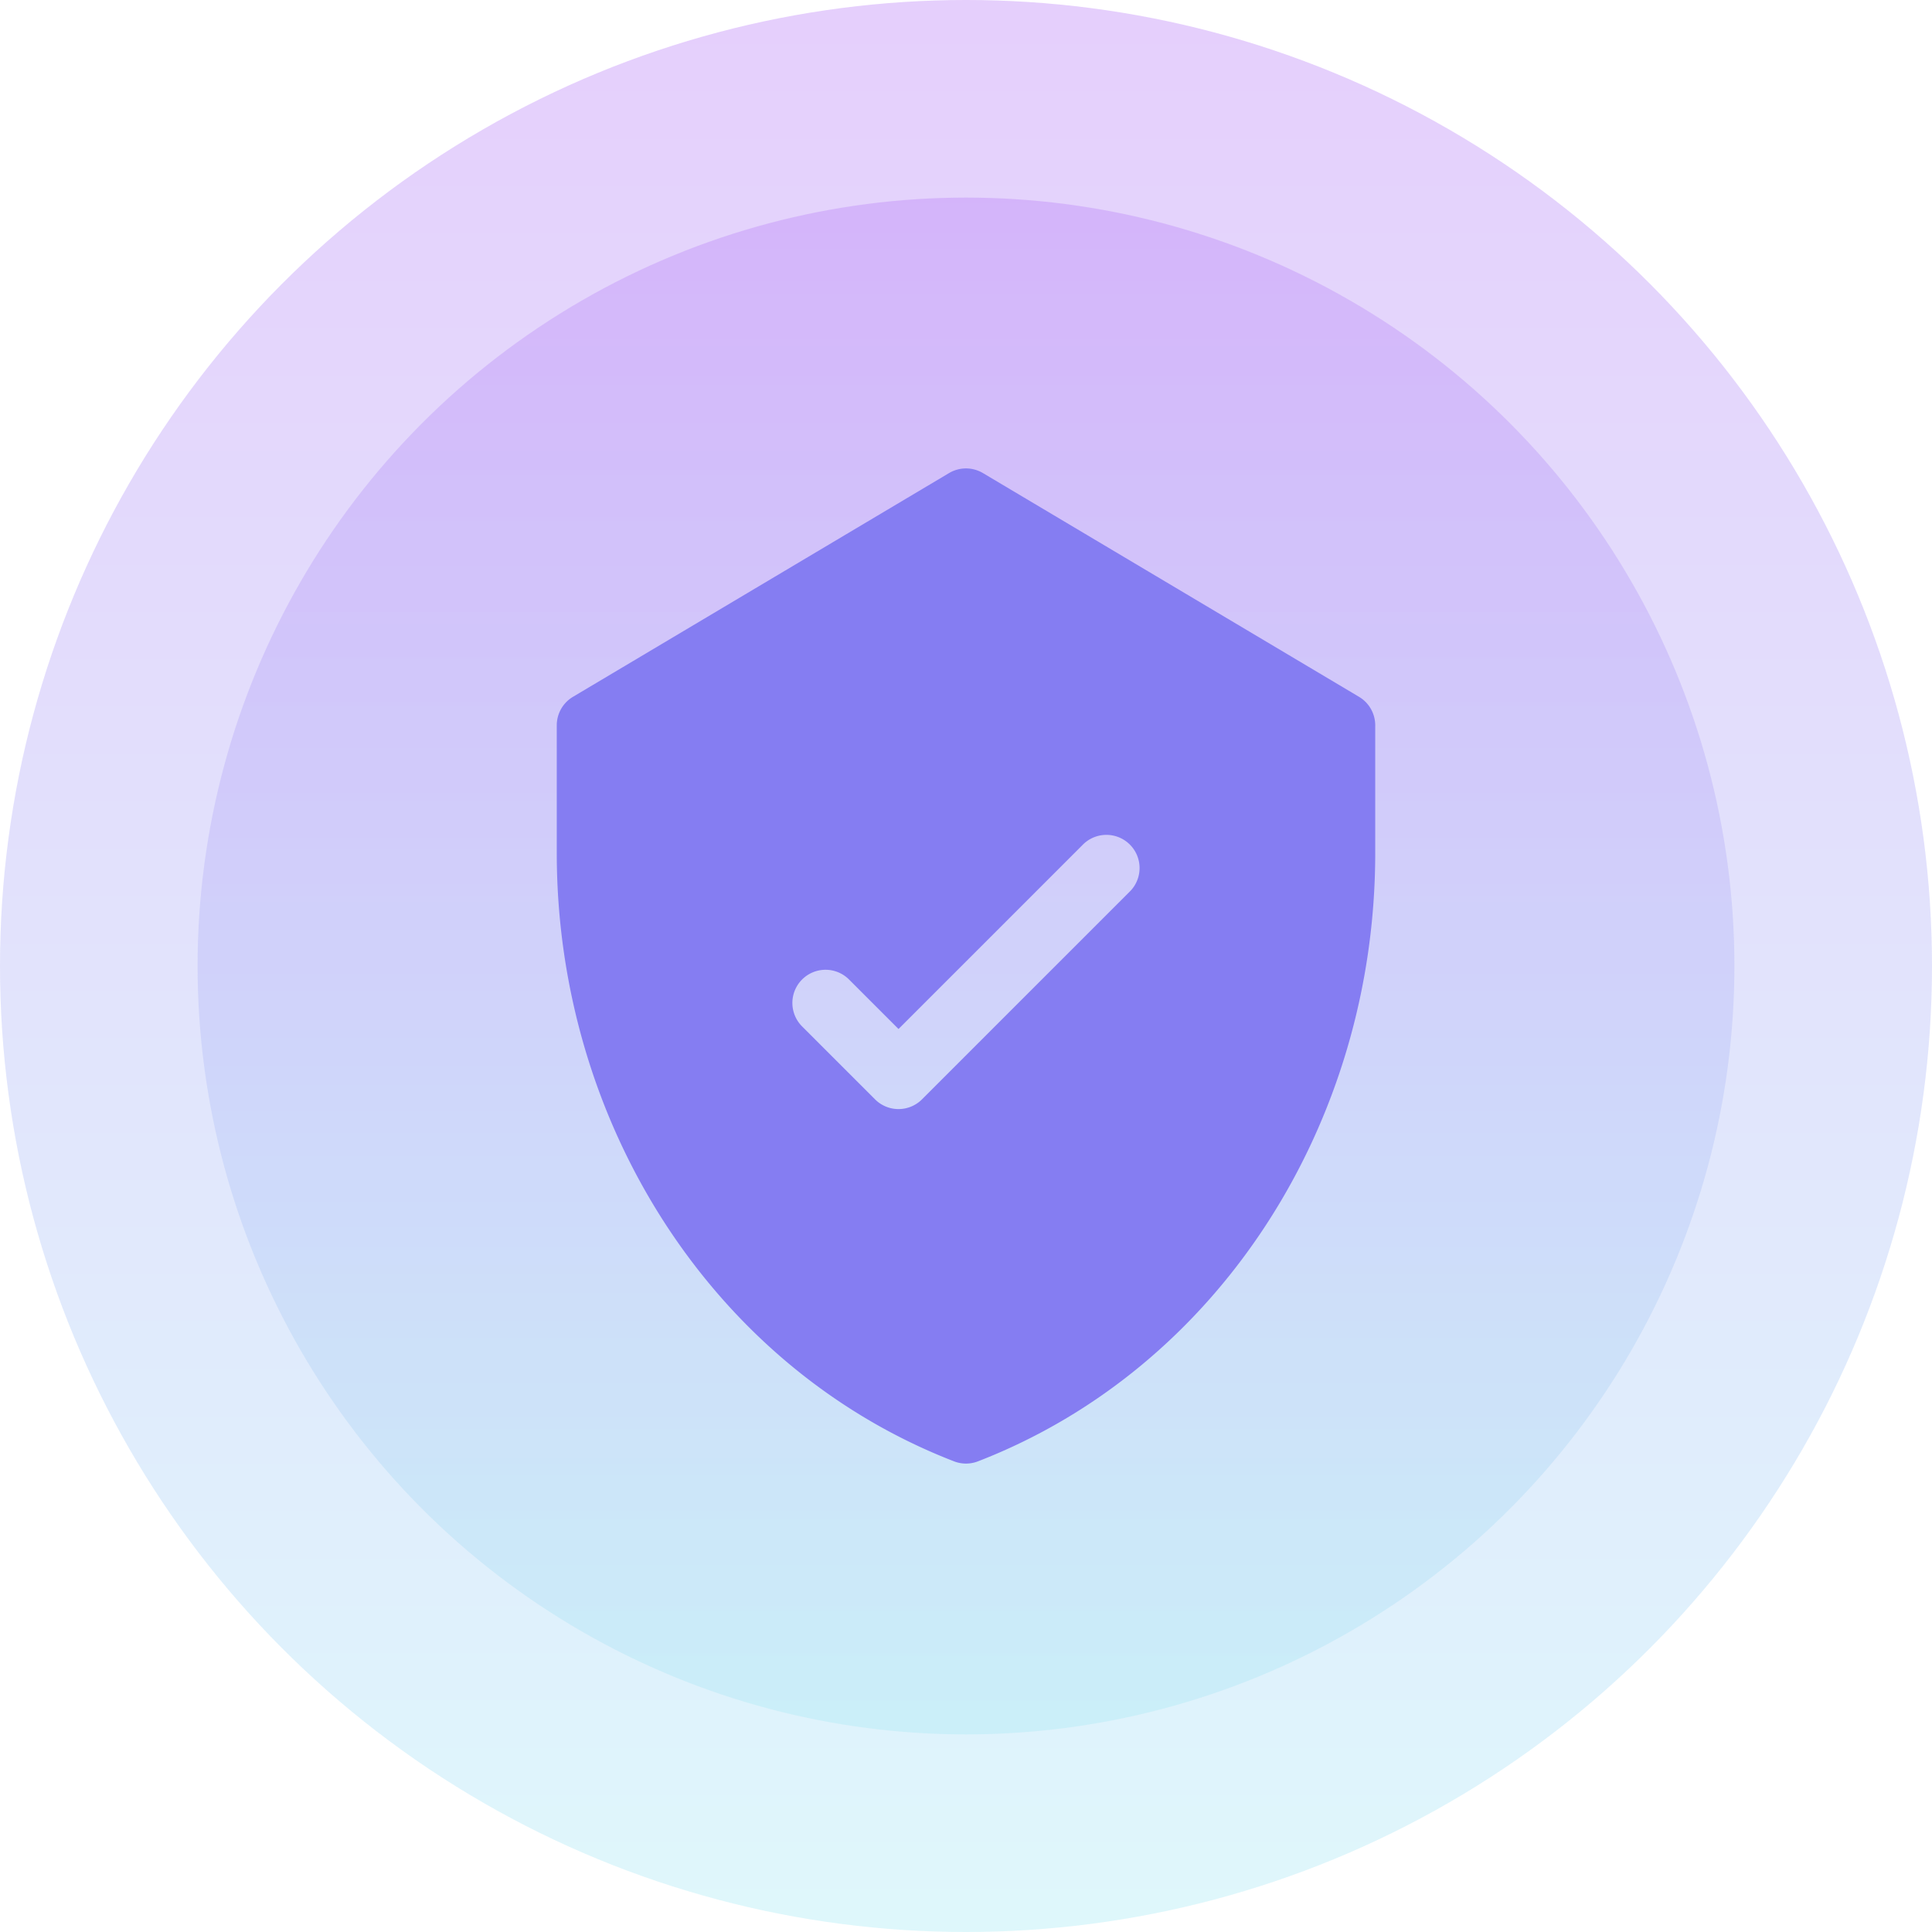
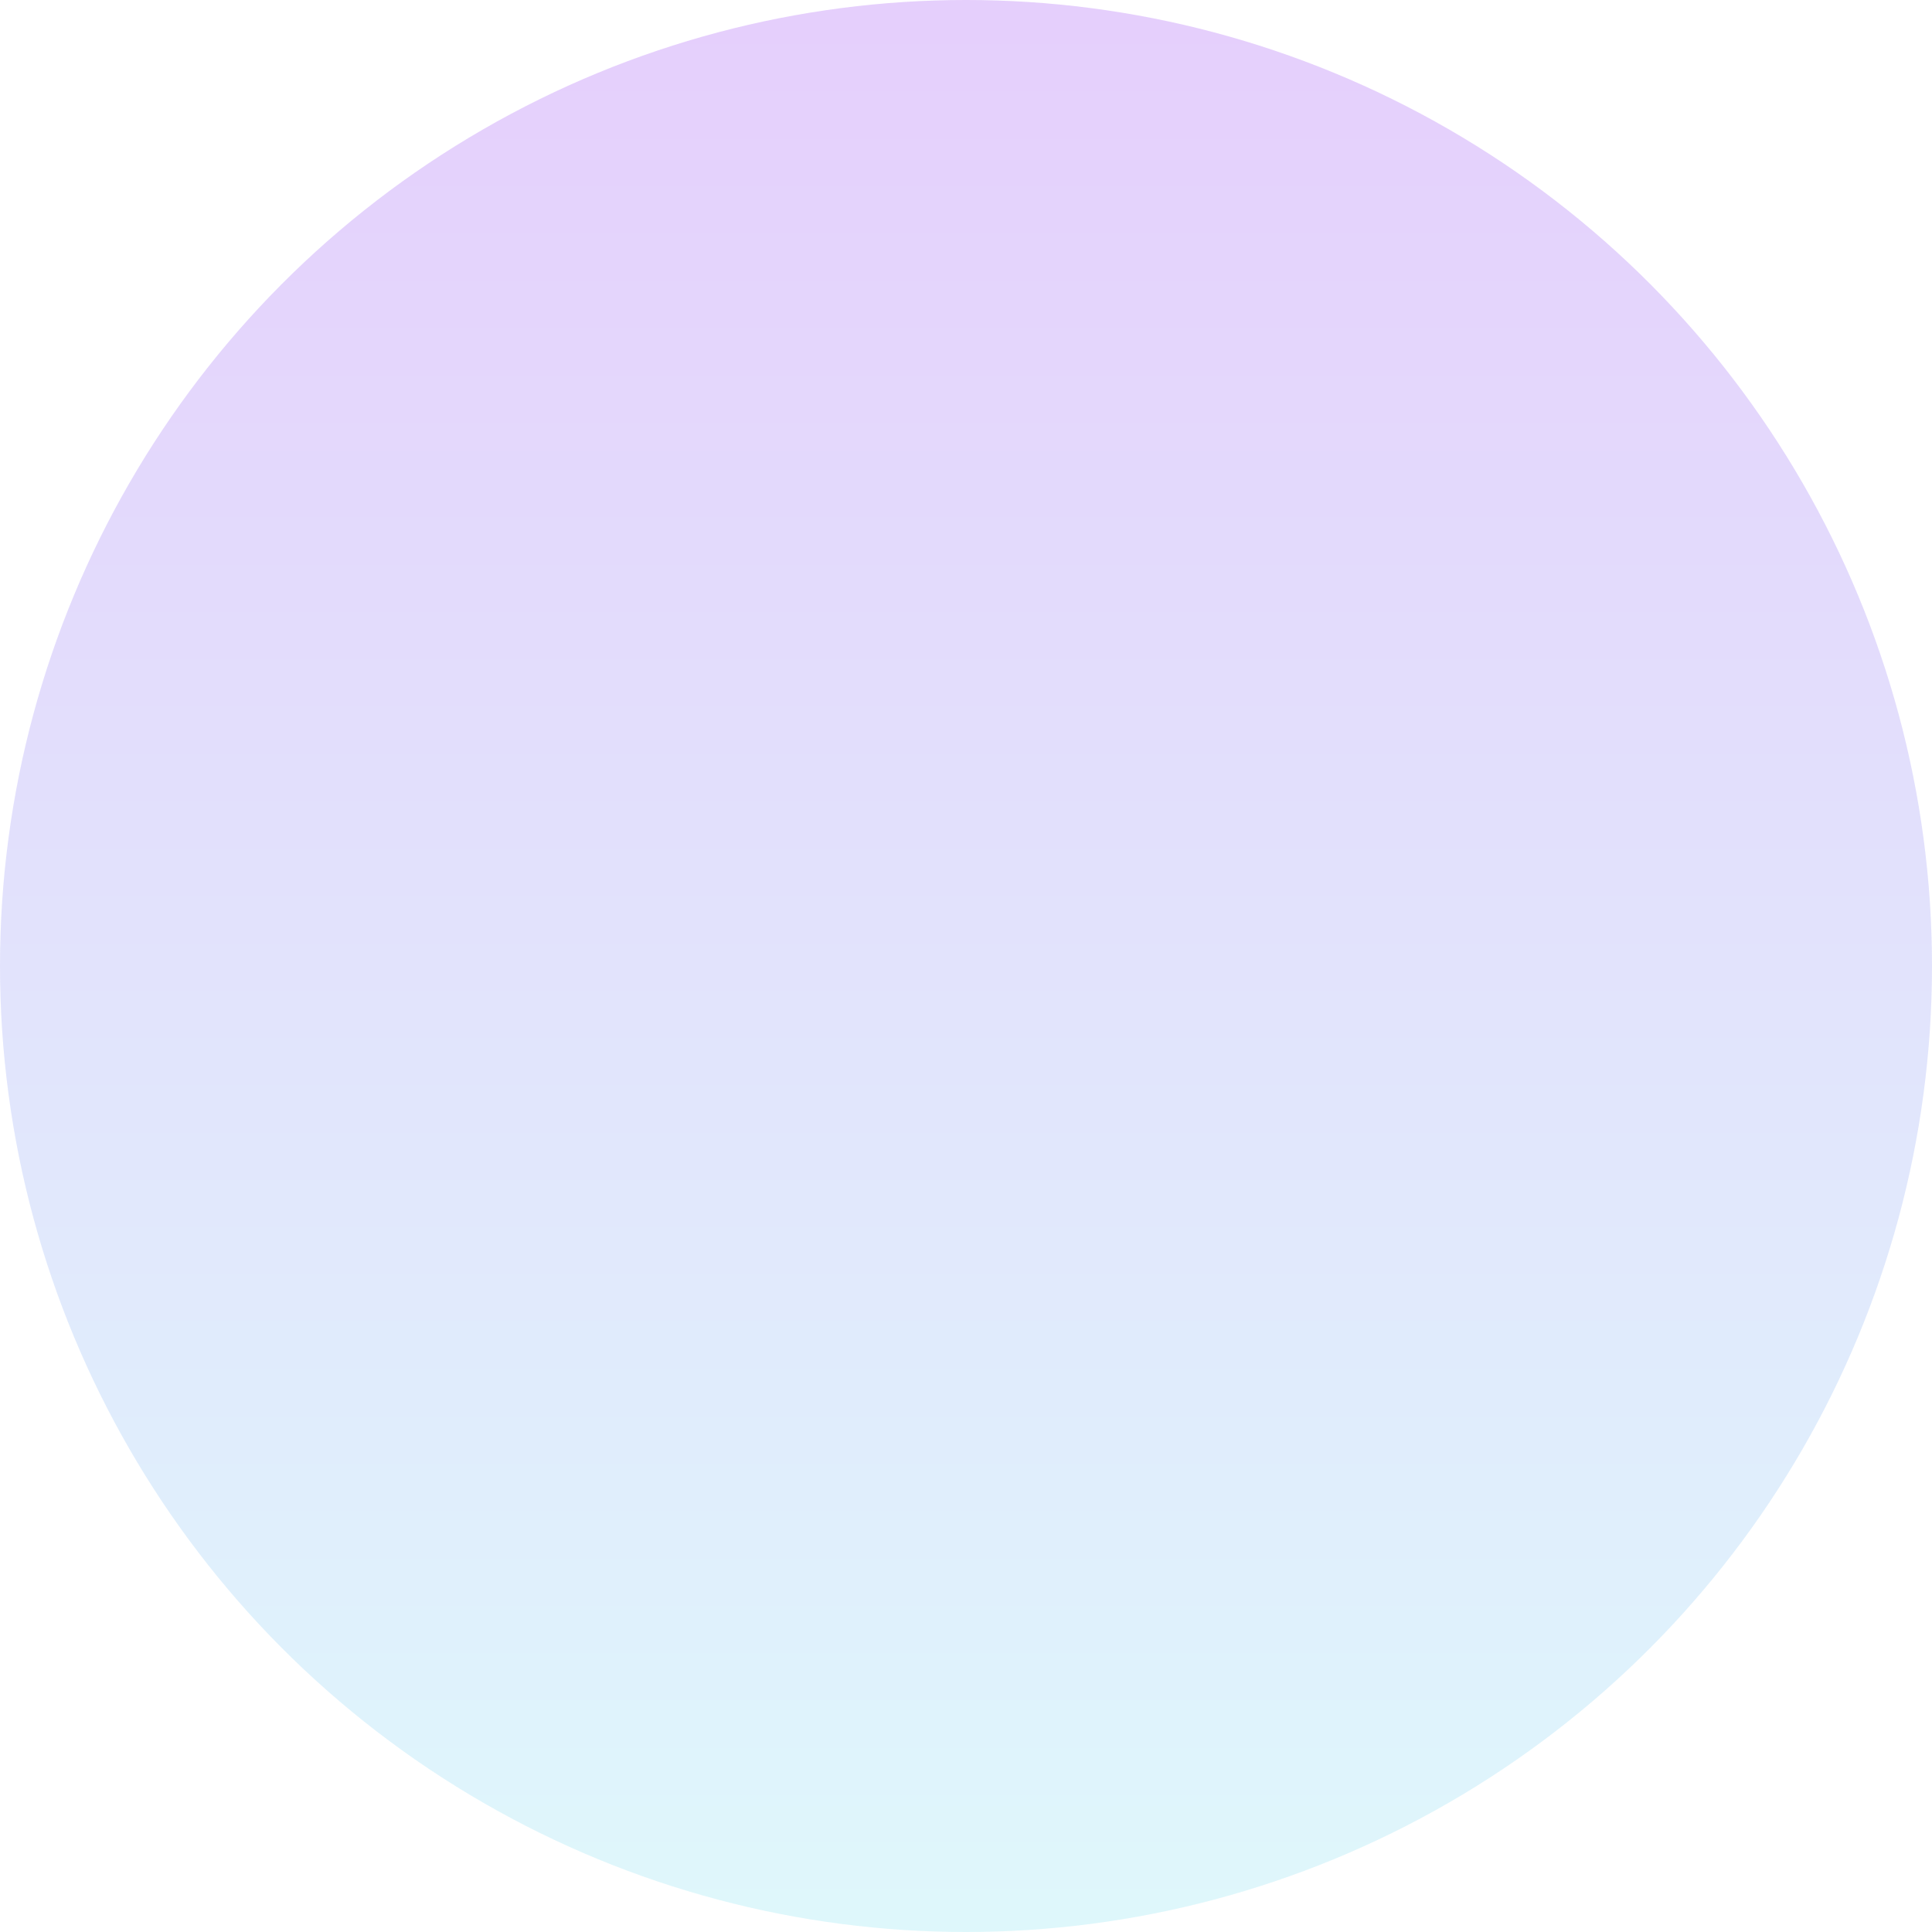
<svg xmlns="http://www.w3.org/2000/svg" width="176" height="176" viewBox="0 0 176 176">
  <defs>
    <linearGradient id="linear-gradient" x1="0.5" x2="0.5" y2="1" gradientUnits="objectBoundingBox">
      <stop offset="0" stop-color="#a150f2" />
      <stop offset="1" stop-color="#89e3f1" />
    </linearGradient>
  </defs>
  <g id="Group_20" data-name="Group 20" transform="translate(-1294 -466)">
    <circle id="Ellipse_19" data-name="Ellipse 19" cx="88" cy="88" r="88" transform="translate(1294 466)" opacity="0.28" fill="url(#linear-gradient)" />
-     <circle id="Ellipse_17" data-name="Ellipse 17" cx="70" cy="70" r="70" transform="translate(1312 484)" opacity="0.23" fill="url(#linear-gradient)" />
    <g id="shield_1_" data-name="shield (1)" transform="translate(1299.269 508.672)">
      <g id="Group_19" data-name="Group 19" transform="translate(45.451 0)">
-         <path id="Path_38" data-name="Path 38" d="M118.534,20.806,84.276.425a3.023,3.023,0,0,0-3.09,0L46.928,20.806a3.023,3.023,0,0,0-1.477,2.6V35.037c0,24.5,14.158,46.885,36.189,55.415a3.022,3.022,0,0,0,2.182,0c21.978-8.509,36.189-30.841,36.189-55.415V23.4A3.021,3.021,0,0,0,118.534,20.806ZM97.66,38.538,78.721,57.477a3.022,3.022,0,0,1-4.274,0L67.8,50.831a3.022,3.022,0,0,1,4.274-4.274l4.51,4.51,16.8-16.8a3.022,3.022,0,0,1,4.274,4.274Z" transform="translate(-45.451 0)" fill="#857df2" />
-       </g>
+         </g>
    </g>
  </g>
</svg>